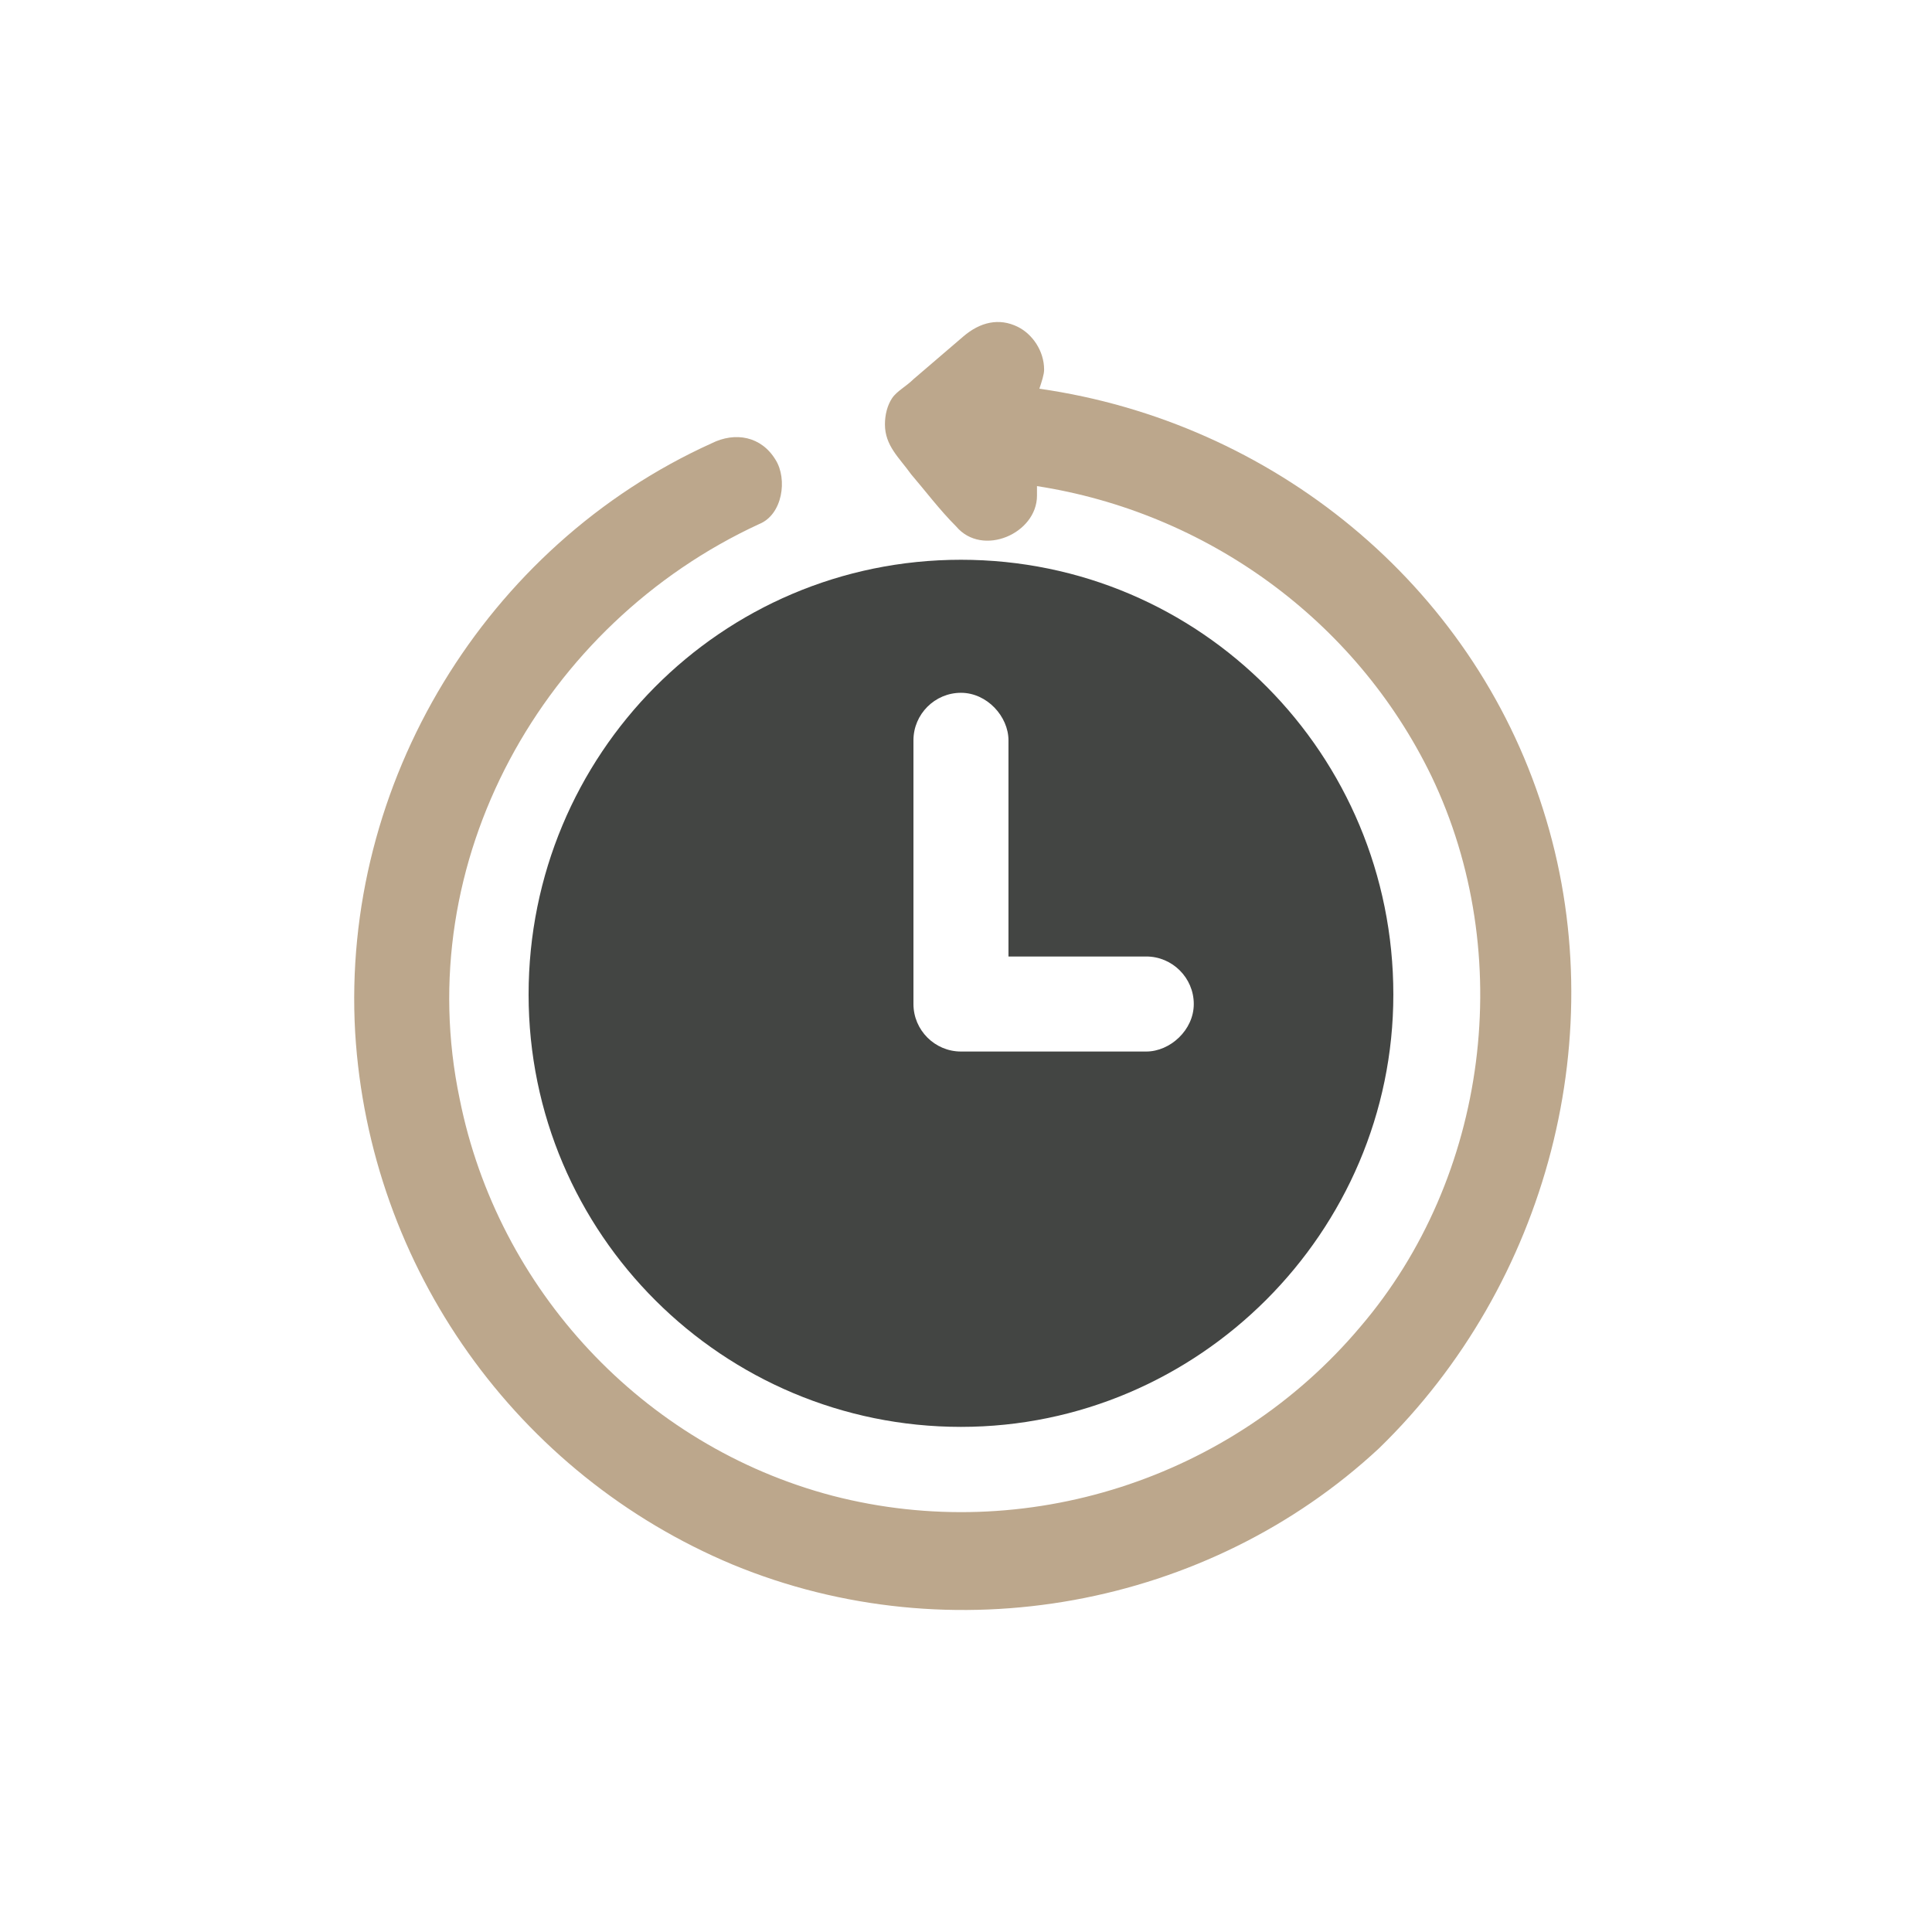
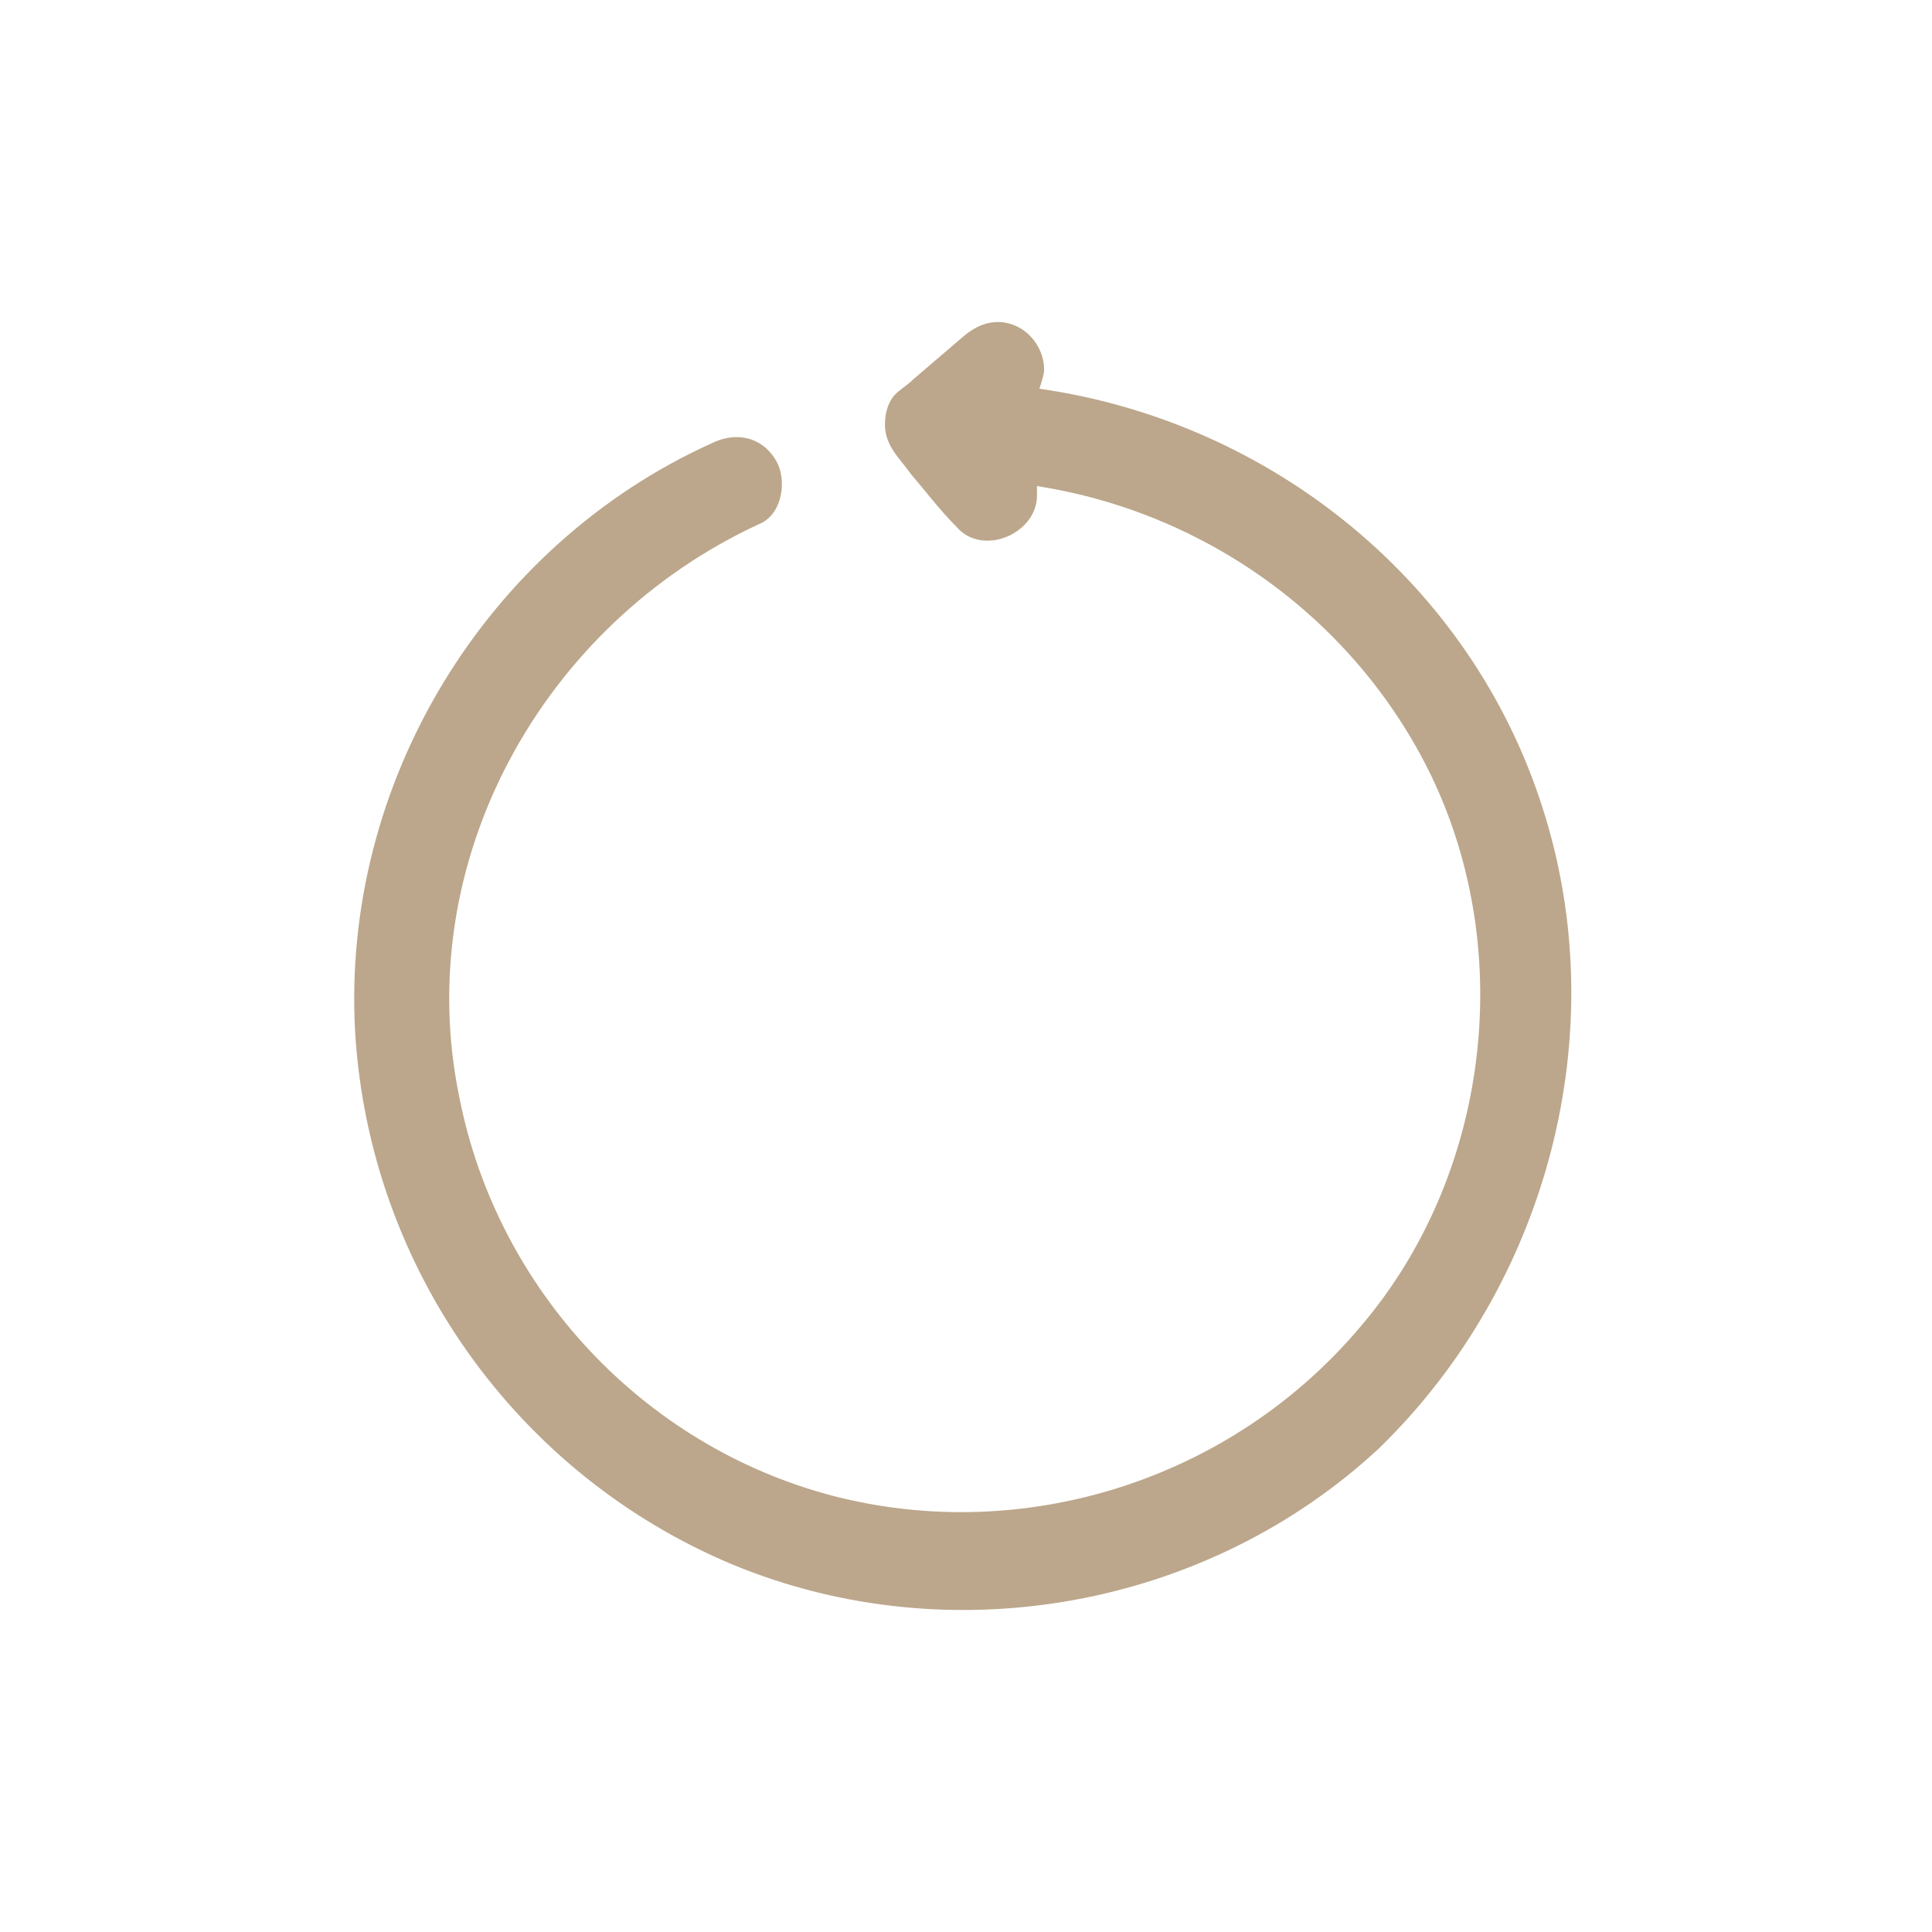
<svg xmlns="http://www.w3.org/2000/svg" width="120px" height="120px" viewBox="0 0 120 120" version="1.1">
  <title>Artboard</title>
  <g id="Artboard" stroke="none" stroke-width="1" fill="none" fill-rule="evenodd">
    <g id="Group" transform="translate(22, 20)" fill-rule="nonzero">
-       <path d="M10.832,41.771 C10.832,56.674 22.931,68.626 37.687,68.626 C52.443,68.626 64.543,56.527 64.543,41.771 C64.543,26.868 52.591,14.768 37.687,14.768 C22.784,14.768 10.832,26.868 10.832,41.771 Z M34.736,40.295 C34.736,35.573 34.736,30.852 34.736,25.982 C34.736,24.359 36.064,23.031 37.687,23.031 C39.31,23.031 40.638,24.507 40.638,25.982 L40.638,28.048 L40.638,39.41 L49.197,39.41 C50.82,39.41 52.148,40.738 52.148,42.361 C52.148,43.984 50.672,45.312 49.197,45.312 C45.36,45.312 41.524,45.312 37.687,45.312 C36.064,45.312 34.736,43.984 34.736,42.361 C34.736,41.623 34.736,41.033 34.736,40.295 L34.736,40.295 Z" id="Shape" fill="#434543" />
      <path d="M73.839,30.261 C69.412,16.243 57.017,6.209 42.557,4.144 C42.704,3.701 42.852,3.258 42.852,2.963 C42.852,1.783 42.114,0.75 41.229,0.307 C40.048,-0.283 38.868,0.012 37.835,0.897 C36.802,1.783 35.769,2.668 34.736,3.553 C34.293,3.996 33.703,4.291 33.408,4.734 C33.113,5.176 32.965,5.767 32.965,6.357 C32.965,7.685 33.851,8.423 34.589,9.456 C35.474,10.489 36.359,11.669 37.392,12.702 C39.015,14.62 42.409,13.145 42.409,10.784 L42.409,10.636 C42.409,10.489 42.409,10.341 42.409,10.193 C52.886,11.817 62.182,18.457 66.904,28.196 C72.216,39.262 70.445,53.133 62.477,62.429 C54.509,71.873 41.671,76.004 29.719,72.906 C17.914,69.807 8.913,60.068 6.552,48.263 C3.454,33.508 11.717,18.752 25.145,12.554 C26.62,11.964 26.915,9.751 26.178,8.57 C25.292,7.095 23.669,6.8 22.194,7.537 C8.176,13.882 -0.825,28.638 0.06,44.132 C0.945,58.74 10.094,71.578 23.522,77.185 C37.097,82.792 53.033,79.841 63.657,69.954 C74.134,59.773 78.266,44.132 73.839,30.261 Z" id="Path" fill="#BCA78C" />
    </g>
  </g>
</svg>